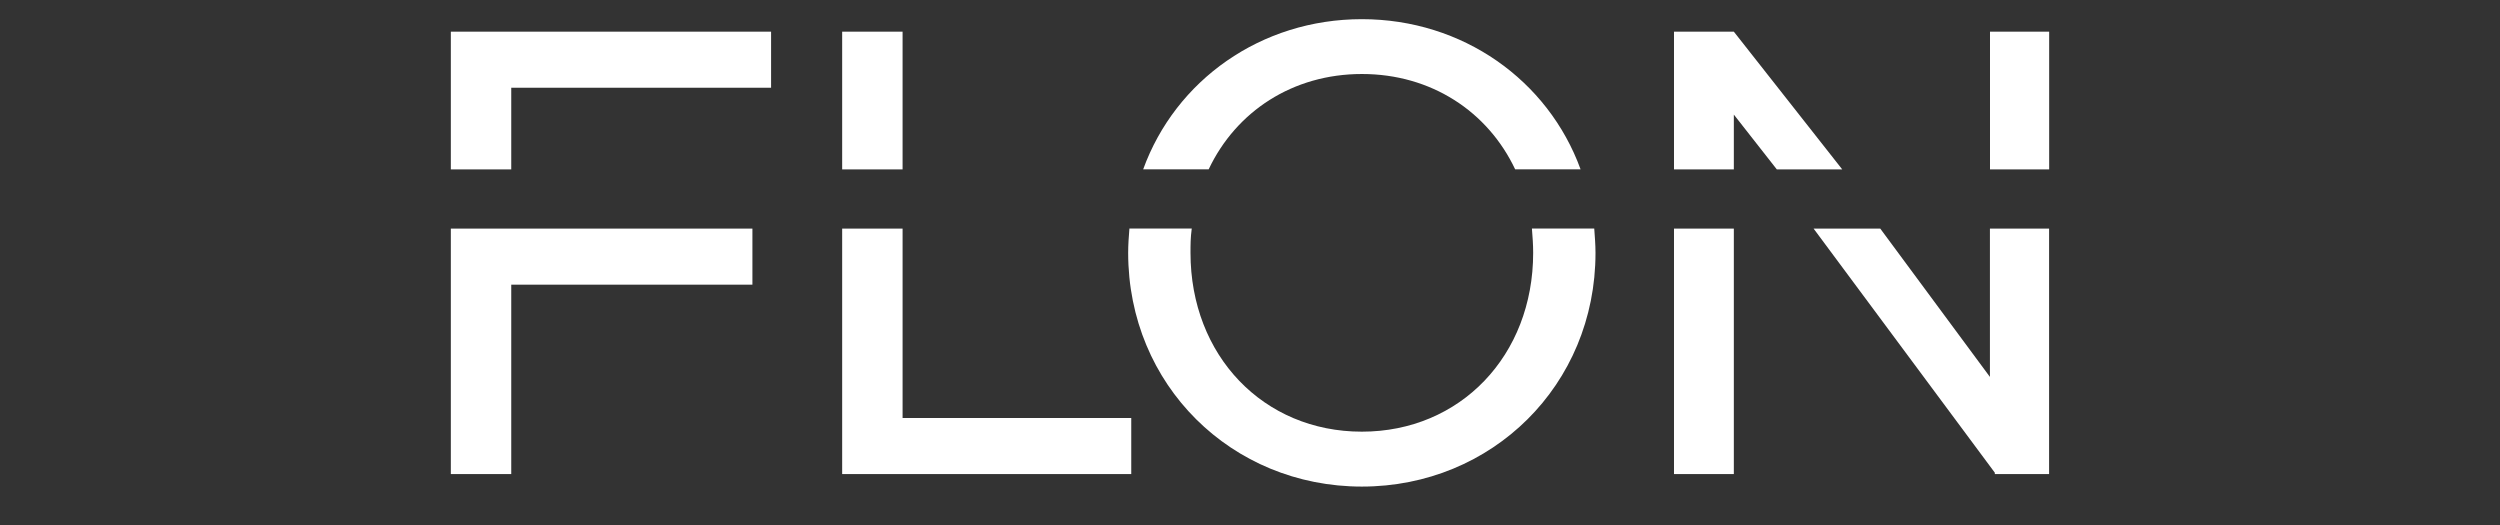
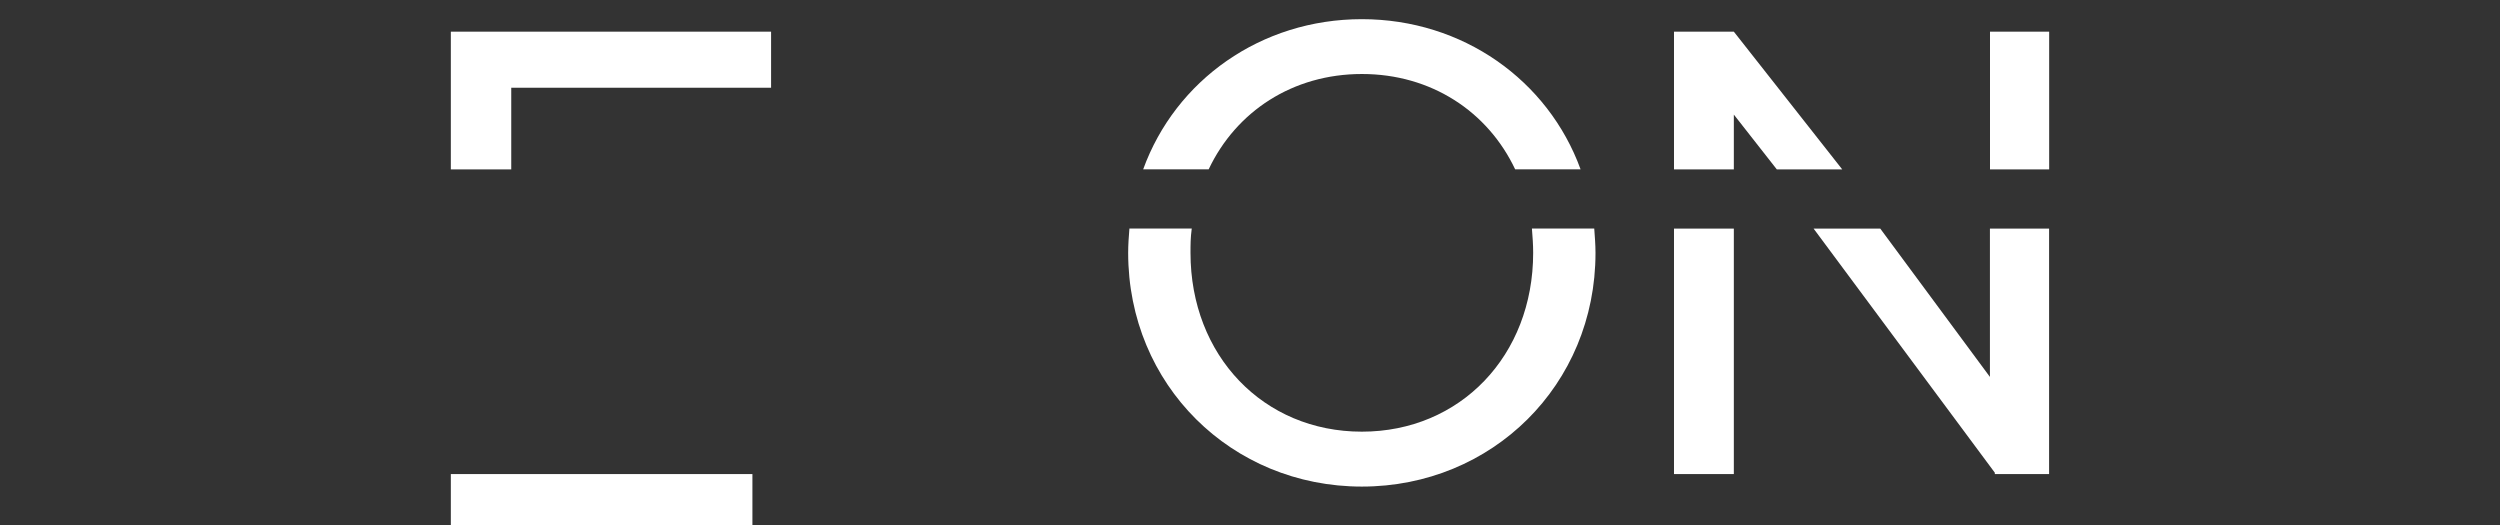
<svg xmlns="http://www.w3.org/2000/svg" version="1.1" id="Calque_1" x="0px" y="0px" viewBox="0 0 3000 630" style="enable-background:new 0 0 3000 630;" xml:space="preserve">
  <rect x="0" y="0" width="3000" height="630" fill="#333333" stroke="none" />
  <style type="text/css">
	.st0{fill:#FFFFFF;}
	.st1{clip-path:url(#SVGID_2_);}
	.st2{clip-path:url(#SVGID_4_);}
	.st3{fill:#FFFFFF;stroke:#FFFFFF;stroke-miterlimit:10;}
</style>
  <g>
-     <path class="st0" d="M613.5,105.3v98H541V38h384.3v67.3H613.5z M541,568.9V274.3h361.9v67.3H613.5v227.3H541z" />
-     <path class="st0" d="M1083.1,38v165.3h-72.5V38H1083.1z M1010.6,568.9V274.3h72.5v227.3h274.4v67.3H1010.6z" />
+     <path class="st0" d="M613.5,105.3v98H541V38h384.3v67.3H613.5z M541,568.9h361.9v67.3H613.5v227.3H541z" />
    <path class="st0" d="M1913.1,274.3c0.7,9.7,1.5,19.4,1.5,29.2c0,158.5-124.1,280.4-280.4,280.4S1353.8,462,1353.8,303.4   c0-9.7,0.7-19.4,1.5-29.2h74.8c-1.5,11.2-1.5,19.4-1.5,29.2c0,123.4,87.5,214.6,205.6,214.6s205.6-91.2,205.6-214.6   c0-9.7-0.7-19.4-1.5-29.2H1913.1z M1371.8,203.2C1410.6,96.3,1513.1,23,1634.2,23s223.6,73.3,262.5,180.2h-78.5   c-32.9-69.5-100.9-114.4-183.9-114.4s-151,44.9-183.9,114.4H1371.8z" />
    <path class="st0" d="M2008.8,203.2V38h71.8l130.1,165.3h-78.5l-51.6-65.8v65.8H2008.8z M2008.8,568.9V274.3h71.8v294.6H2008.8z    M2393.9,567.4l-217.6-293.1h80l131.6,178v-178h71v294.6h-65.1V567.4z M2459,38v165.3h-71V38H2459z" />
  </g>
</svg>